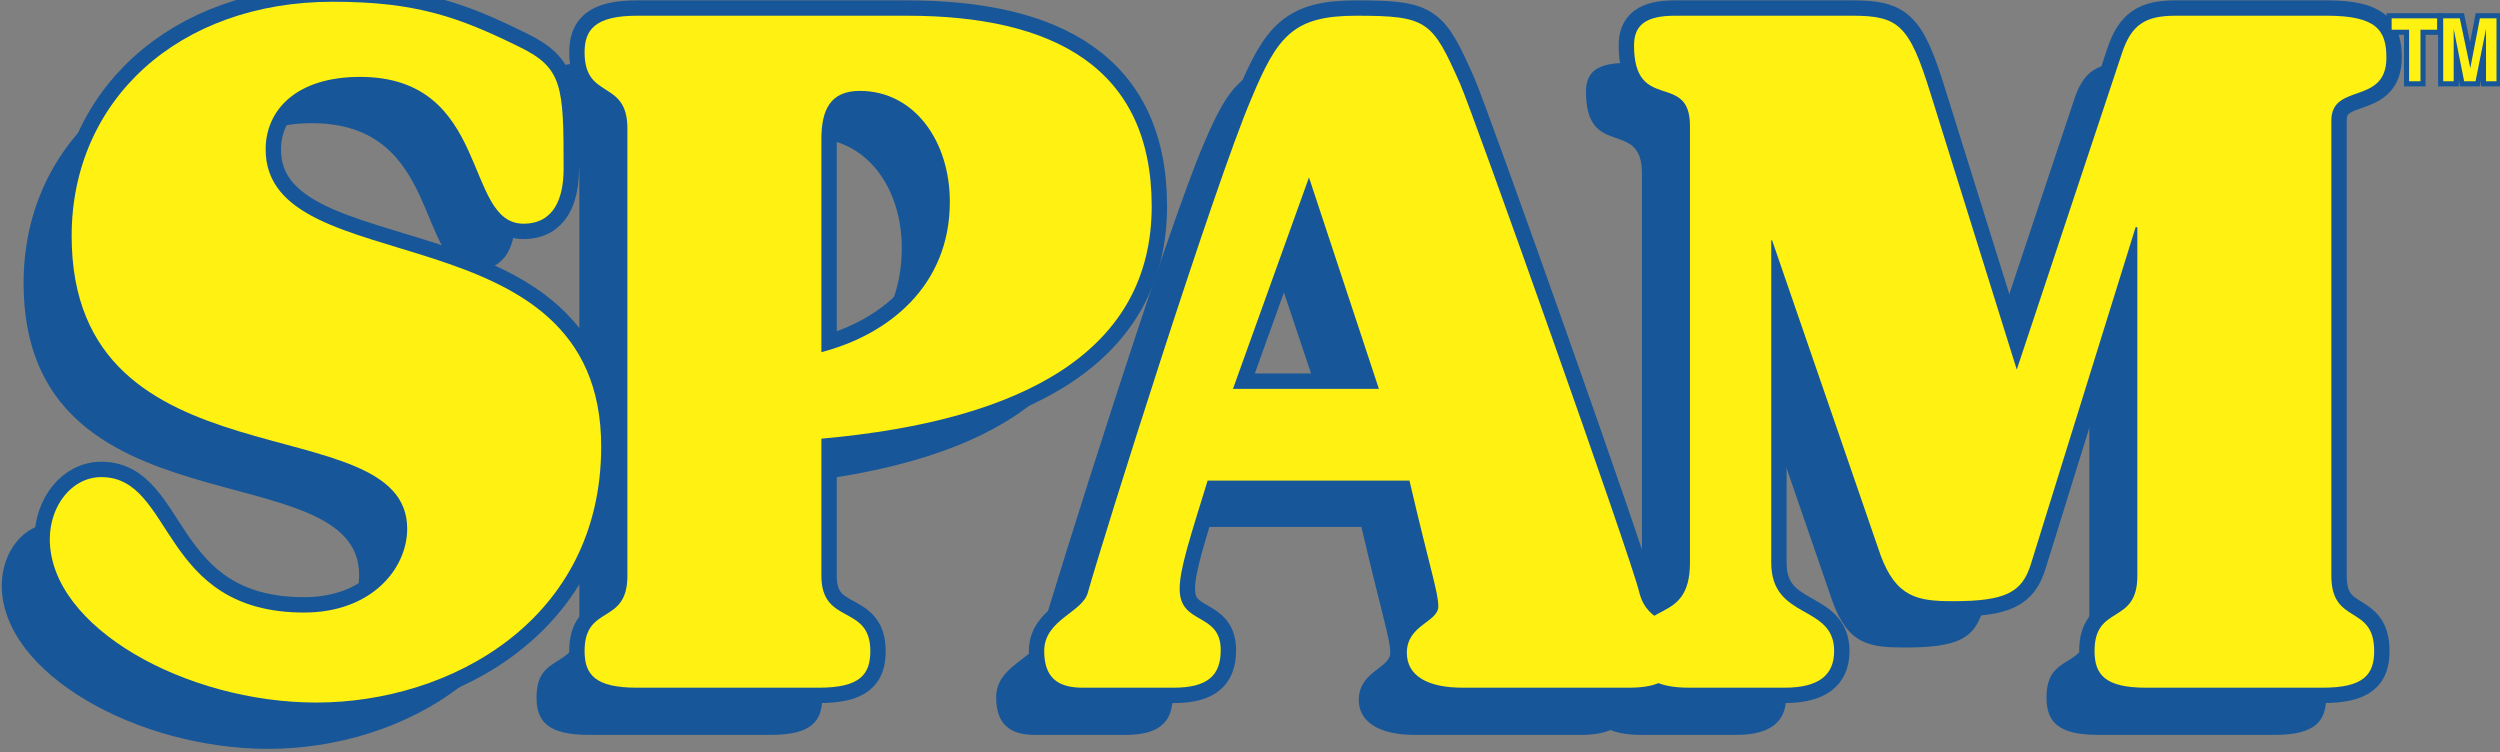
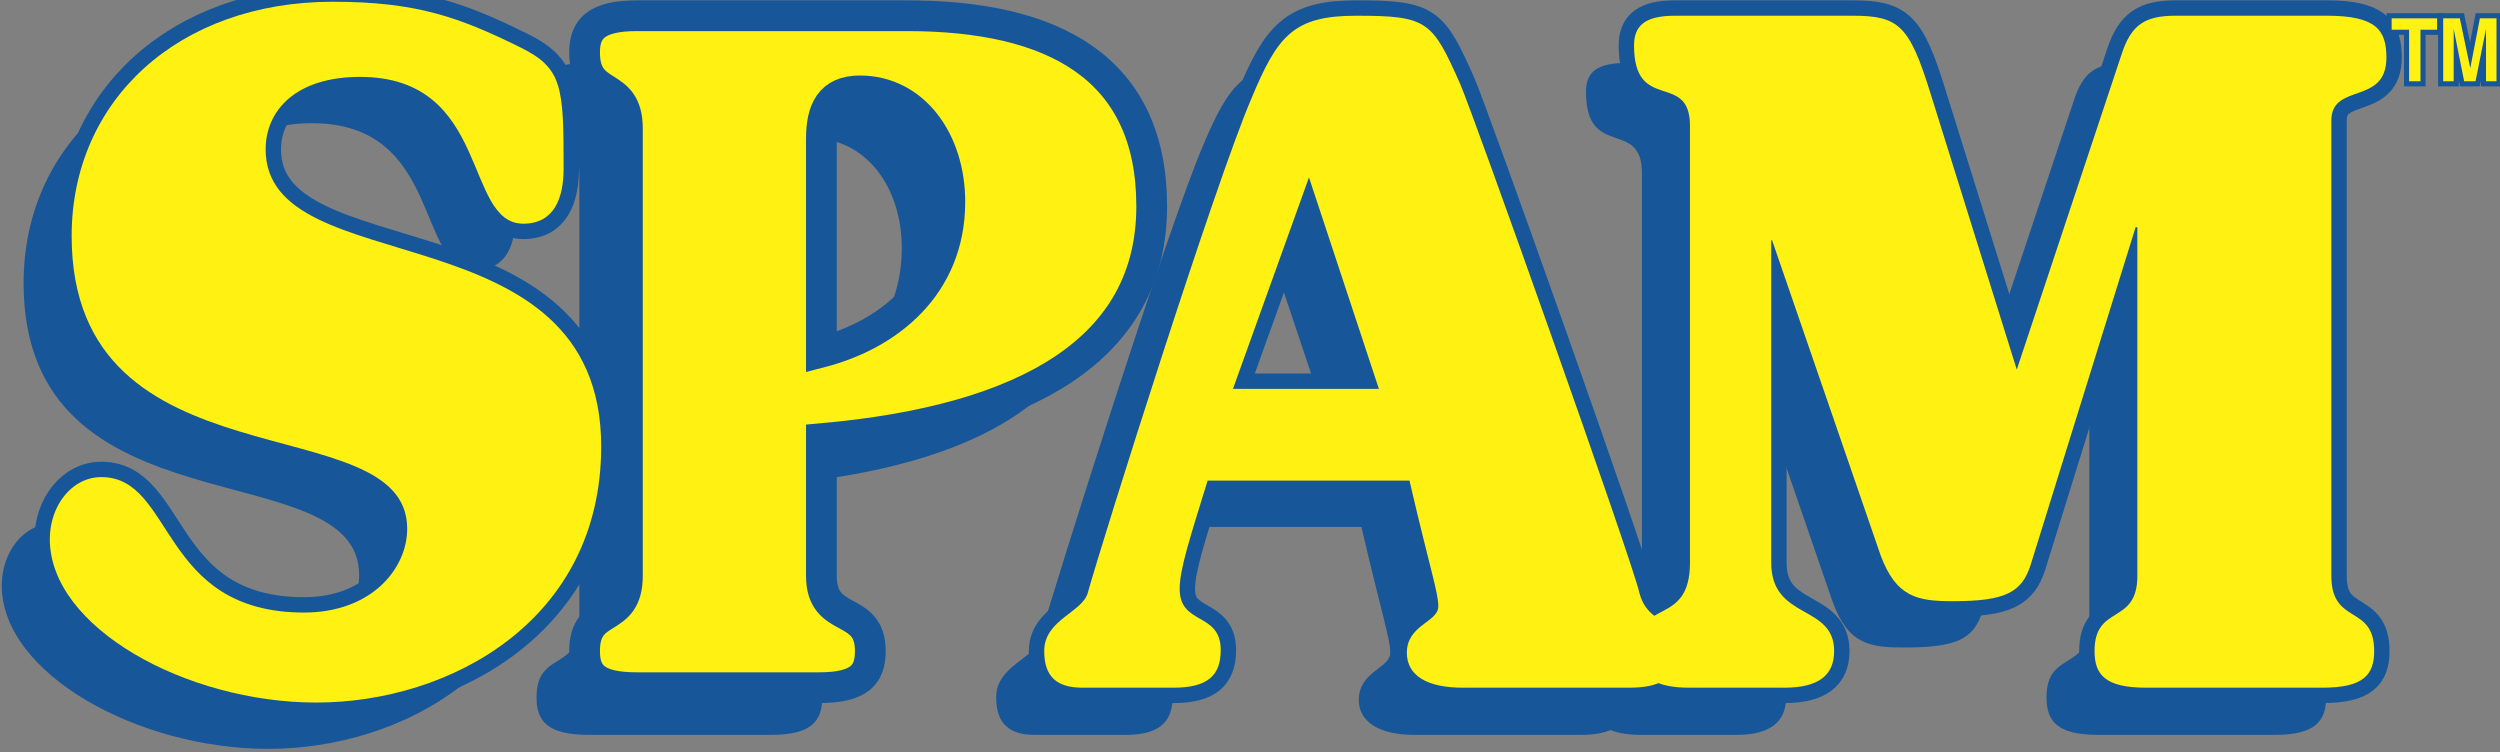
<svg xmlns="http://www.w3.org/2000/svg" xml:space="preserve" width="2.861in" height="0.861in" version="1.1" style="shape-rendering:geometricPrecision; text-rendering:geometricPrecision; image-rendering:optimizeQuality; fill-rule:evenodd; clip-rule:evenodd" viewBox="0 0 2861 861">
  <rect x="0" y="0" width="2861" height="861" fill="#808080" stroke="none" />
  <defs>
    <style type="text/css">
   
    .str1 {stroke:#175799;stroke-width:11.72}
    .str0 {stroke:#175799;stroke-width:35.181}
    .fil1 {fill:#FFF212;fill-rule:nonzero}
    .fil0 {fill:#175799;fill-rule:nonzero}
   
  </style>
  </defs>
  <g id="Layer_x0020_1">
    <path class="fil0" d="M307 857c-149,0 -305,-86 -305,-187 0,-38 25,-71 59,-71 84,0 66,155 232,155 77,0 118,-50 118,-96 0,-143 -384,-42 -384,-334 0,-156 122,-269 299,-269 96,0 145,19 214,52 49,24 50,45 50,139 0,35 -11,63 -46,63 -69,0 -37,-168 -187,-168 -73,0 -108,38 -108,83 0,155 384,65 384,340 0,199 -173,293 -326,293z" />
    <path class="fil0" d="M663 200c0,-57 -49,-32 -49,-86 0,-27 12,-42 60,-42l309 0c167,0 280,58 280,217 0,163 -142,245 -378,266l0 157c0,57 56,32 56,86 0,27 -12,43 -59,43l-208 0c-48,0 -60,-16 -60,-43 0,-54 49,-29 49,-86l0 -512zm222 256l0 0c77,-20 147,-76 147,-172 0,-70 -41,-126 -104,-126 -33,0 -43,21 -43,54l0 244z" />
    <path class="fil0" d="M1327 603c-20,65 -32,101 -32,124 0,42 47,26 47,70 0,29 -15,44 -54,44l-104 0c-29,0 -44,-13 -44,-43 0,-36 44,-44 50,-67 17,-61 145,-467 187,-565 30,-71 48,-94 120,-94 82,0 87,5 119,77 15,34 196,543 205,582 10,39 43,25 43,70 0,29 -20,40 -55,40l-190 0c-41,0 -64,-15 -64,-40 0,-33 36,-36 36,-54 0,-16 -9,-41 -33,-144l-231 0zm197 -105l0 0 -81 -242 -87 242 168 0z" />
    <path class="fil0" d="M2613 712c0,57 49,32 49,86 0,27 -12,43 -59,43l-202 0c-47,0 -59,-16 -59,-43 0,-54 49,-29 49,-86l0 -399 -2 0 -120 386c-10,32 -29,42 -89,42 -40,0 -65,-3 -83,-53l-124 -360 -1 0 0 370c0,65 72,46 72,100 0,28 -18,43 -57,43l-109 0c-35,0 -60,-11 -60,-45 0,-58 61,-25 61,-98l0 -500c0,-63 -64,-15 -64,-93 0,-23 13,-33 47,-33l203 0c53,0 65,10 89,87l99 317 120 -360c11,-35 27,-44 62,-44l173 0c57,0 68,16 68,47 0,55 -63,28 -63,72l0 521z" />
    <path class="fil1 str0" d="M362 804c-149,0 -305,-86 -305,-187 0,-38 25,-71 59,-71 84,0 66,155 232,155 77,0 118,-50 118,-96 0,-143 -384,-42 -384,-335 0,-155 122,-268 299,-268 96,0 145,18 214,52 49,24 50,45 50,139 0,34 -11,63 -46,63 -69,0 -37,-168 -187,-168 -73,0 -108,38 -108,83 0,155 384,65 384,340 0,199 -173,293 -326,293z" />
    <path class="fil1 str0" d="M718 147c0,-57 -49,-32 -49,-87 0,-26 12,-42 60,-42l309 0c167,0 280,59 280,218 0,163 -142,245 -378,266l0 157c0,57 56,32 56,86 0,27 -12,42 -59,42l-208 0c-48,0 -60,-15 -60,-42 0,-54 49,-29 49,-86l0 -512zm222 256l0 0c77,-20 147,-76 147,-172 0,-70 -41,-127 -103,-127 -34,0 -44,22 -44,55l0 244z" />
    <path class="fil1 str0" d="M1382 550c-20,65 -32,101 -32,124 0,42 47,26 47,70 0,29 -15,43 -54,43l-104 0c-29,0 -44,-12 -44,-42 0,-36 44,-44 50,-67 17,-61 145,-467 187,-565 30,-72 48,-95 120,-95 82,0 87,6 119,78 15,34 196,543 205,582 10,39 43,25 43,69 0,30 -20,40 -55,40l-190 0c-41,0 -64,-14 -64,-40 0,-32 36,-35 36,-53 0,-16 -9,-41 -33,-144l-231 0zm196 -105l0 0 -80 -242 -87 242 167 0z" />
    <path class="fil1 str0" d="M2668 659c0,57 49,32 49,86 0,27 -12,42 -59,42l-202 0c-47,0 -59,-15 -59,-42 0,-54 49,-29 49,-86l0 -399 -2 0 -120 386c-10,32 -29,42 -89,42 -40,0 -65,-4 -83,-53l-124 -360 -1 0 0 369c0,66 72,47 72,101 0,28 -18,42 -57,42l-109 0c-35,0 -60,-10 -60,-44 0,-59 61,-25 61,-99l0 -500c0,-63 -64,-14 -64,-92 0,-23 13,-34 47,-34l203 0c53,0 65,11 89,88l99 317 120 -361c11,-34 27,-44 62,-44l173 0c57,0 68,17 68,48 0,55 -63,28 -63,72l0 521z" />
    <path class="fil1" d="M362 804c-149,0 -305,-86 -305,-187 0,-38 25,-71 59,-71 84,0 66,155 232,155 77,0 118,-50 118,-96 0,-143 -384,-42 -384,-335 0,-155 122,-268 299,-268 96,0 145,18 214,52 49,24 50,45 50,139 0,34 -11,63 -46,63 -69,0 -37,-168 -187,-168 -73,0 -108,38 -108,83 0,155 384,65 384,340 0,199 -173,293 -326,293z" />
-     <path class="fil1" d="M718 147c0,-57 -49,-32 -49,-87 0,-26 12,-42 60,-42l309 0c167,0 280,59 280,218 0,163 -142,245 -378,266l0 157c0,57 56,32 56,86 0,27 -12,42 -59,42l-208 0c-48,0 -60,-15 -60,-42 0,-54 49,-29 49,-86l0 -512zm222 256l0 0c77,-20 147,-76 147,-172 0,-70 -41,-127 -103,-127 -34,0 -44,22 -44,55l0 244z" />
    <path class="fil1" d="M1382 550c-20,65 -32,101 -32,124 0,42 47,26 47,70 0,29 -15,43 -54,43l-104 0c-29,0 -44,-12 -44,-42 0,-36 44,-44 50,-67 17,-61 145,-467 187,-565 30,-72 48,-95 120,-95 82,0 87,6 119,78 15,34 196,543 205,582 10,39 43,25 43,69 0,30 -20,40 -55,40l-190 0c-41,0 -64,-14 -64,-40 0,-32 36,-35 36,-53 0,-16 -9,-41 -33,-144l-231 0zm196 -105l0 0 -80 -242 -87 242 167 0z" />
    <path class="fil1" d="M2668 659c0,57 49,32 49,86 0,27 -12,42 -59,42l-202 0c-47,0 -59,-15 -59,-42 0,-54 49,-29 49,-86l0 -399 -2 0 -120 386c-10,32 -29,42 -89,42 -40,0 -65,-4 -83,-53l-124 -360 -1 0 0 369c0,66 72,47 72,101 0,28 -18,42 -57,42l-109 0c-35,0 -60,-10 -60,-44 0,-59 61,-25 61,-99l0 -500c0,-63 -64,-14 -64,-92 0,-23 13,-34 47,-34l203 0c53,0 65,11 89,88l99 317 120 -361c11,-34 27,-44 62,-44l173 0c57,0 68,17 68,48 0,55 -63,28 -63,72l0 521z" />
    <polygon class="fil1 str1" points="2770,93 2757,93 2757,34 2737,34 2737,21 2789,21 2789,34 2770,34 " />
    <polygon class="fil1 str1" points="2857,93 2845,93 2845,33 2845,33 2833,93 2820,93 2808,33 2808,33 2808,93 2796,93 2796,21 2815,21 2827,78 2827,78 2838,21 2857,21 " />
    <polygon class="fil1" points="2770,93 2757,93 2757,34 2737,34 2737,21 2789,21 2789,34 2770,34 " />
    <polygon class="fil1" points="2857,93 2845,93 2845,33 2845,33 2833,93 2820,93 2808,33 2808,33 2808,93 2796,93 2796,21 2815,21 2827,78 2827,78 2838,21 2857,21 " />
  </g>
</svg>